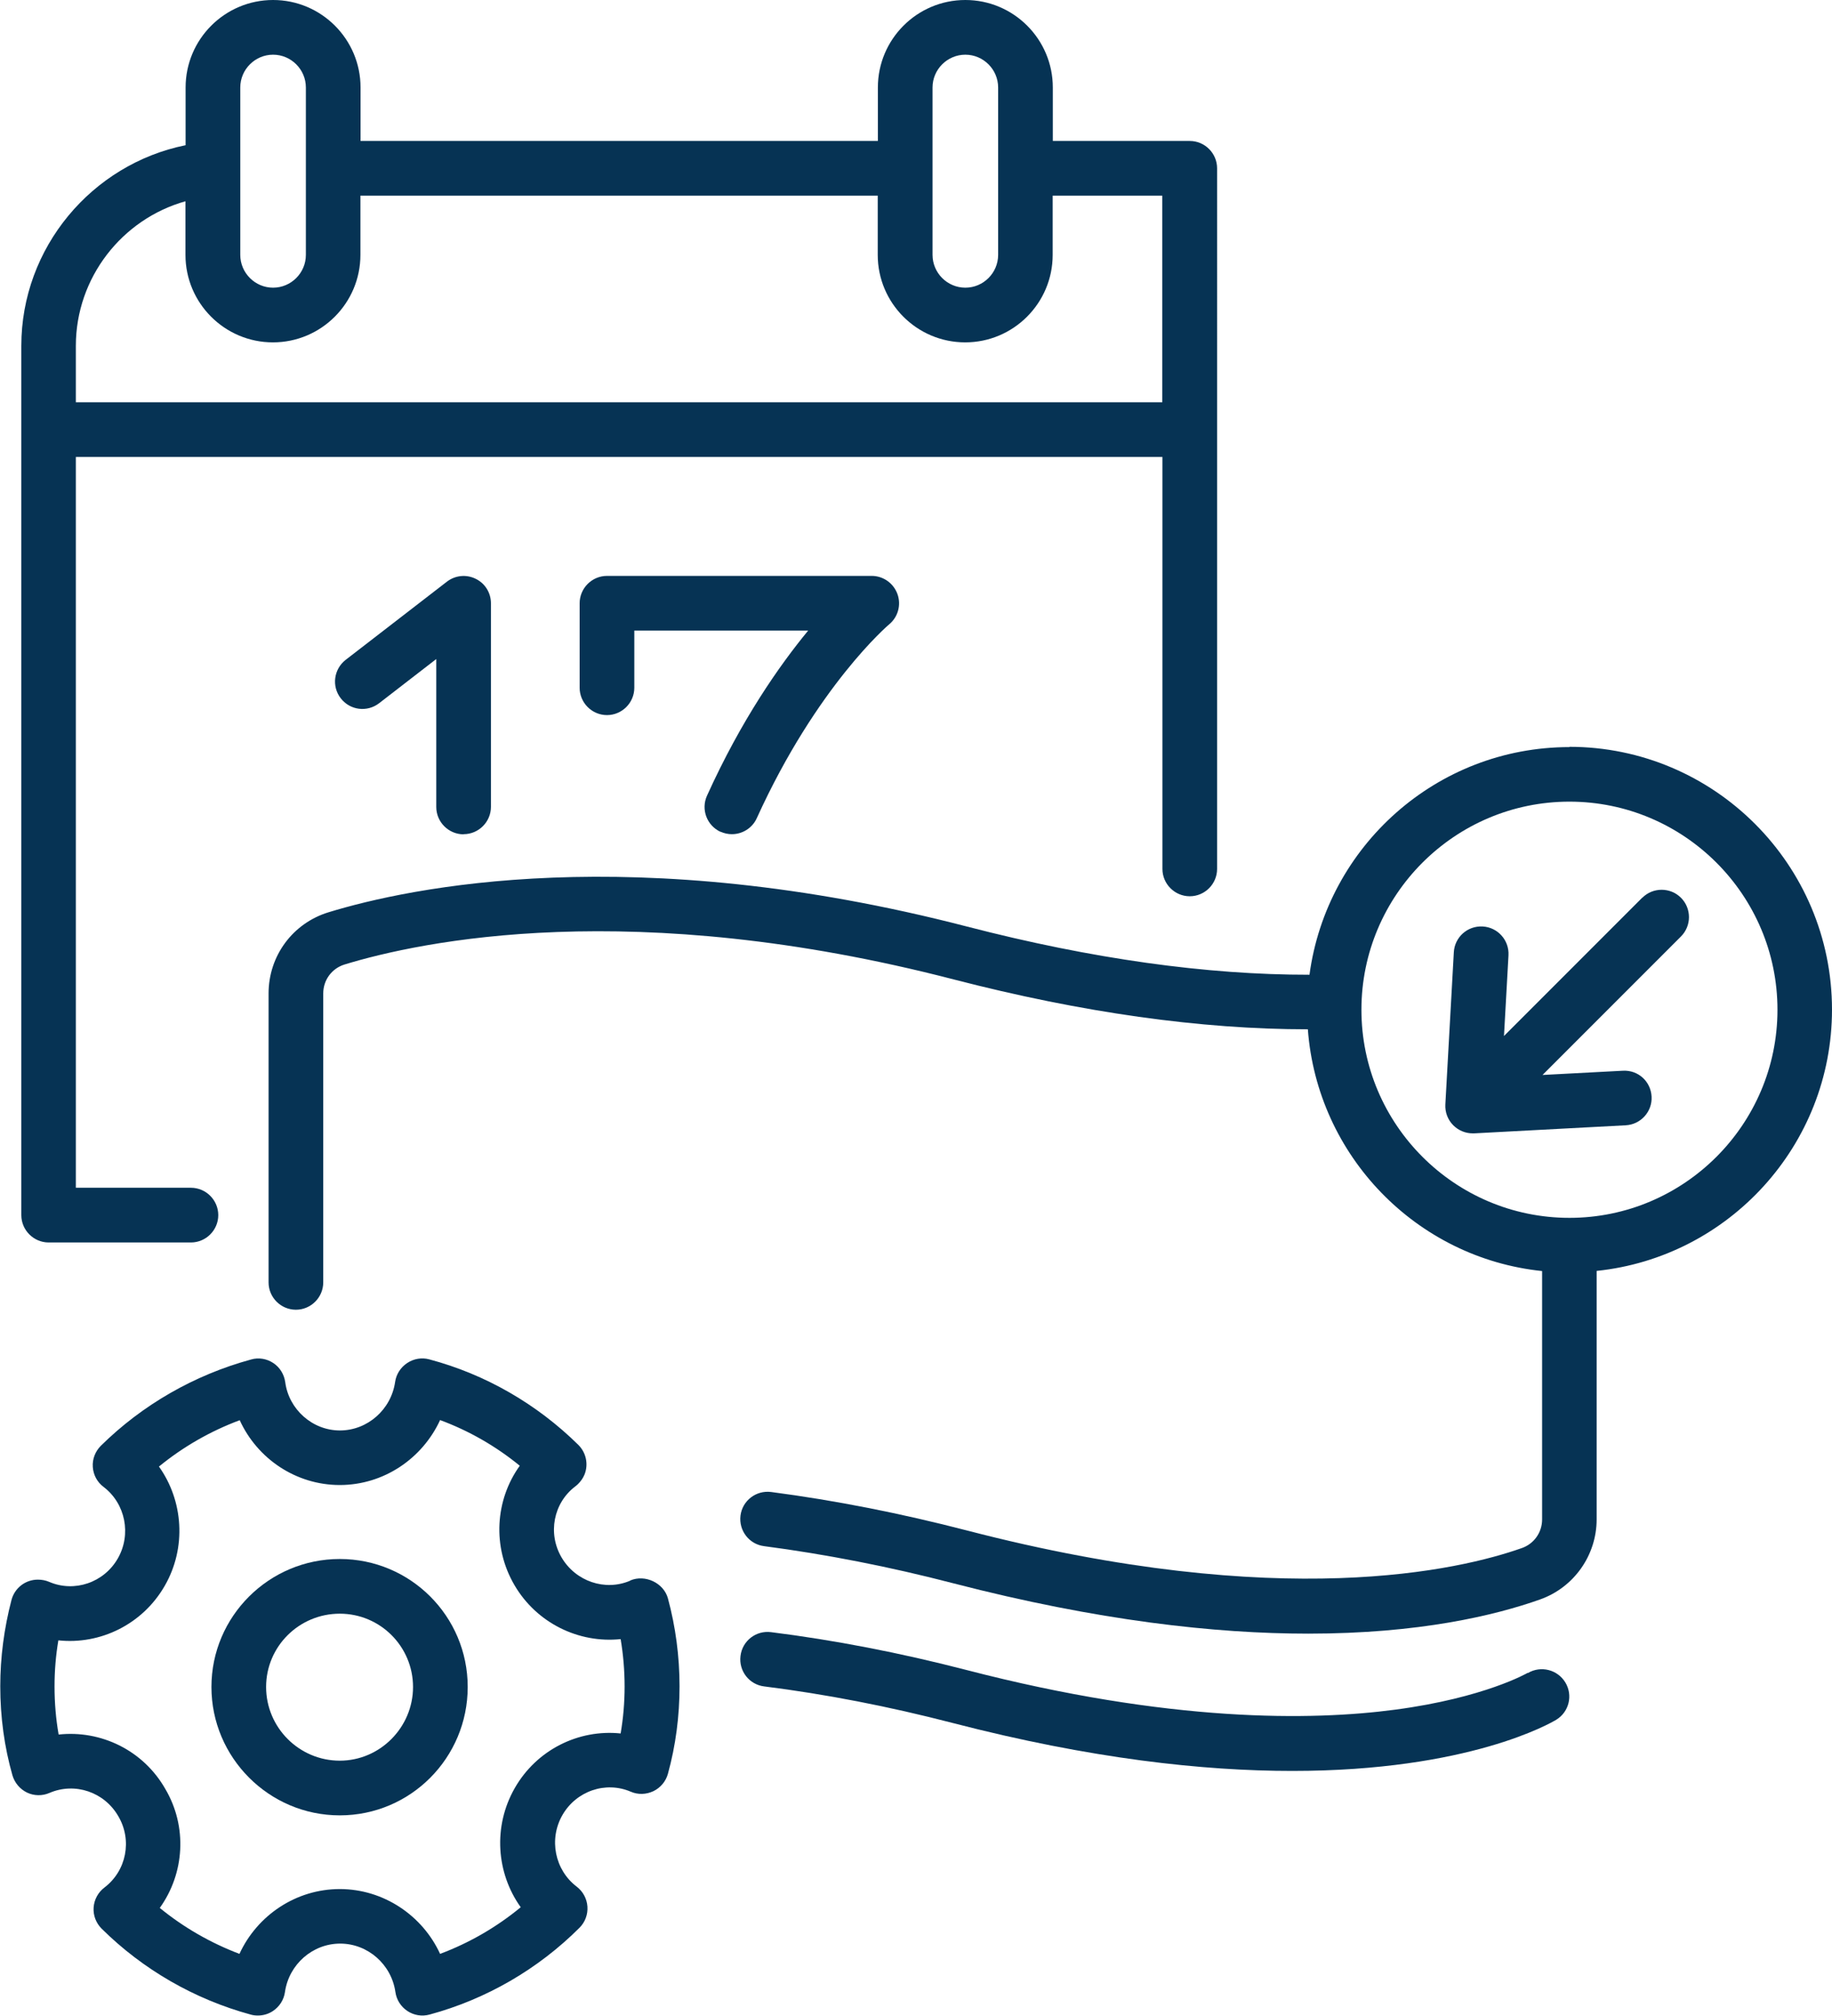
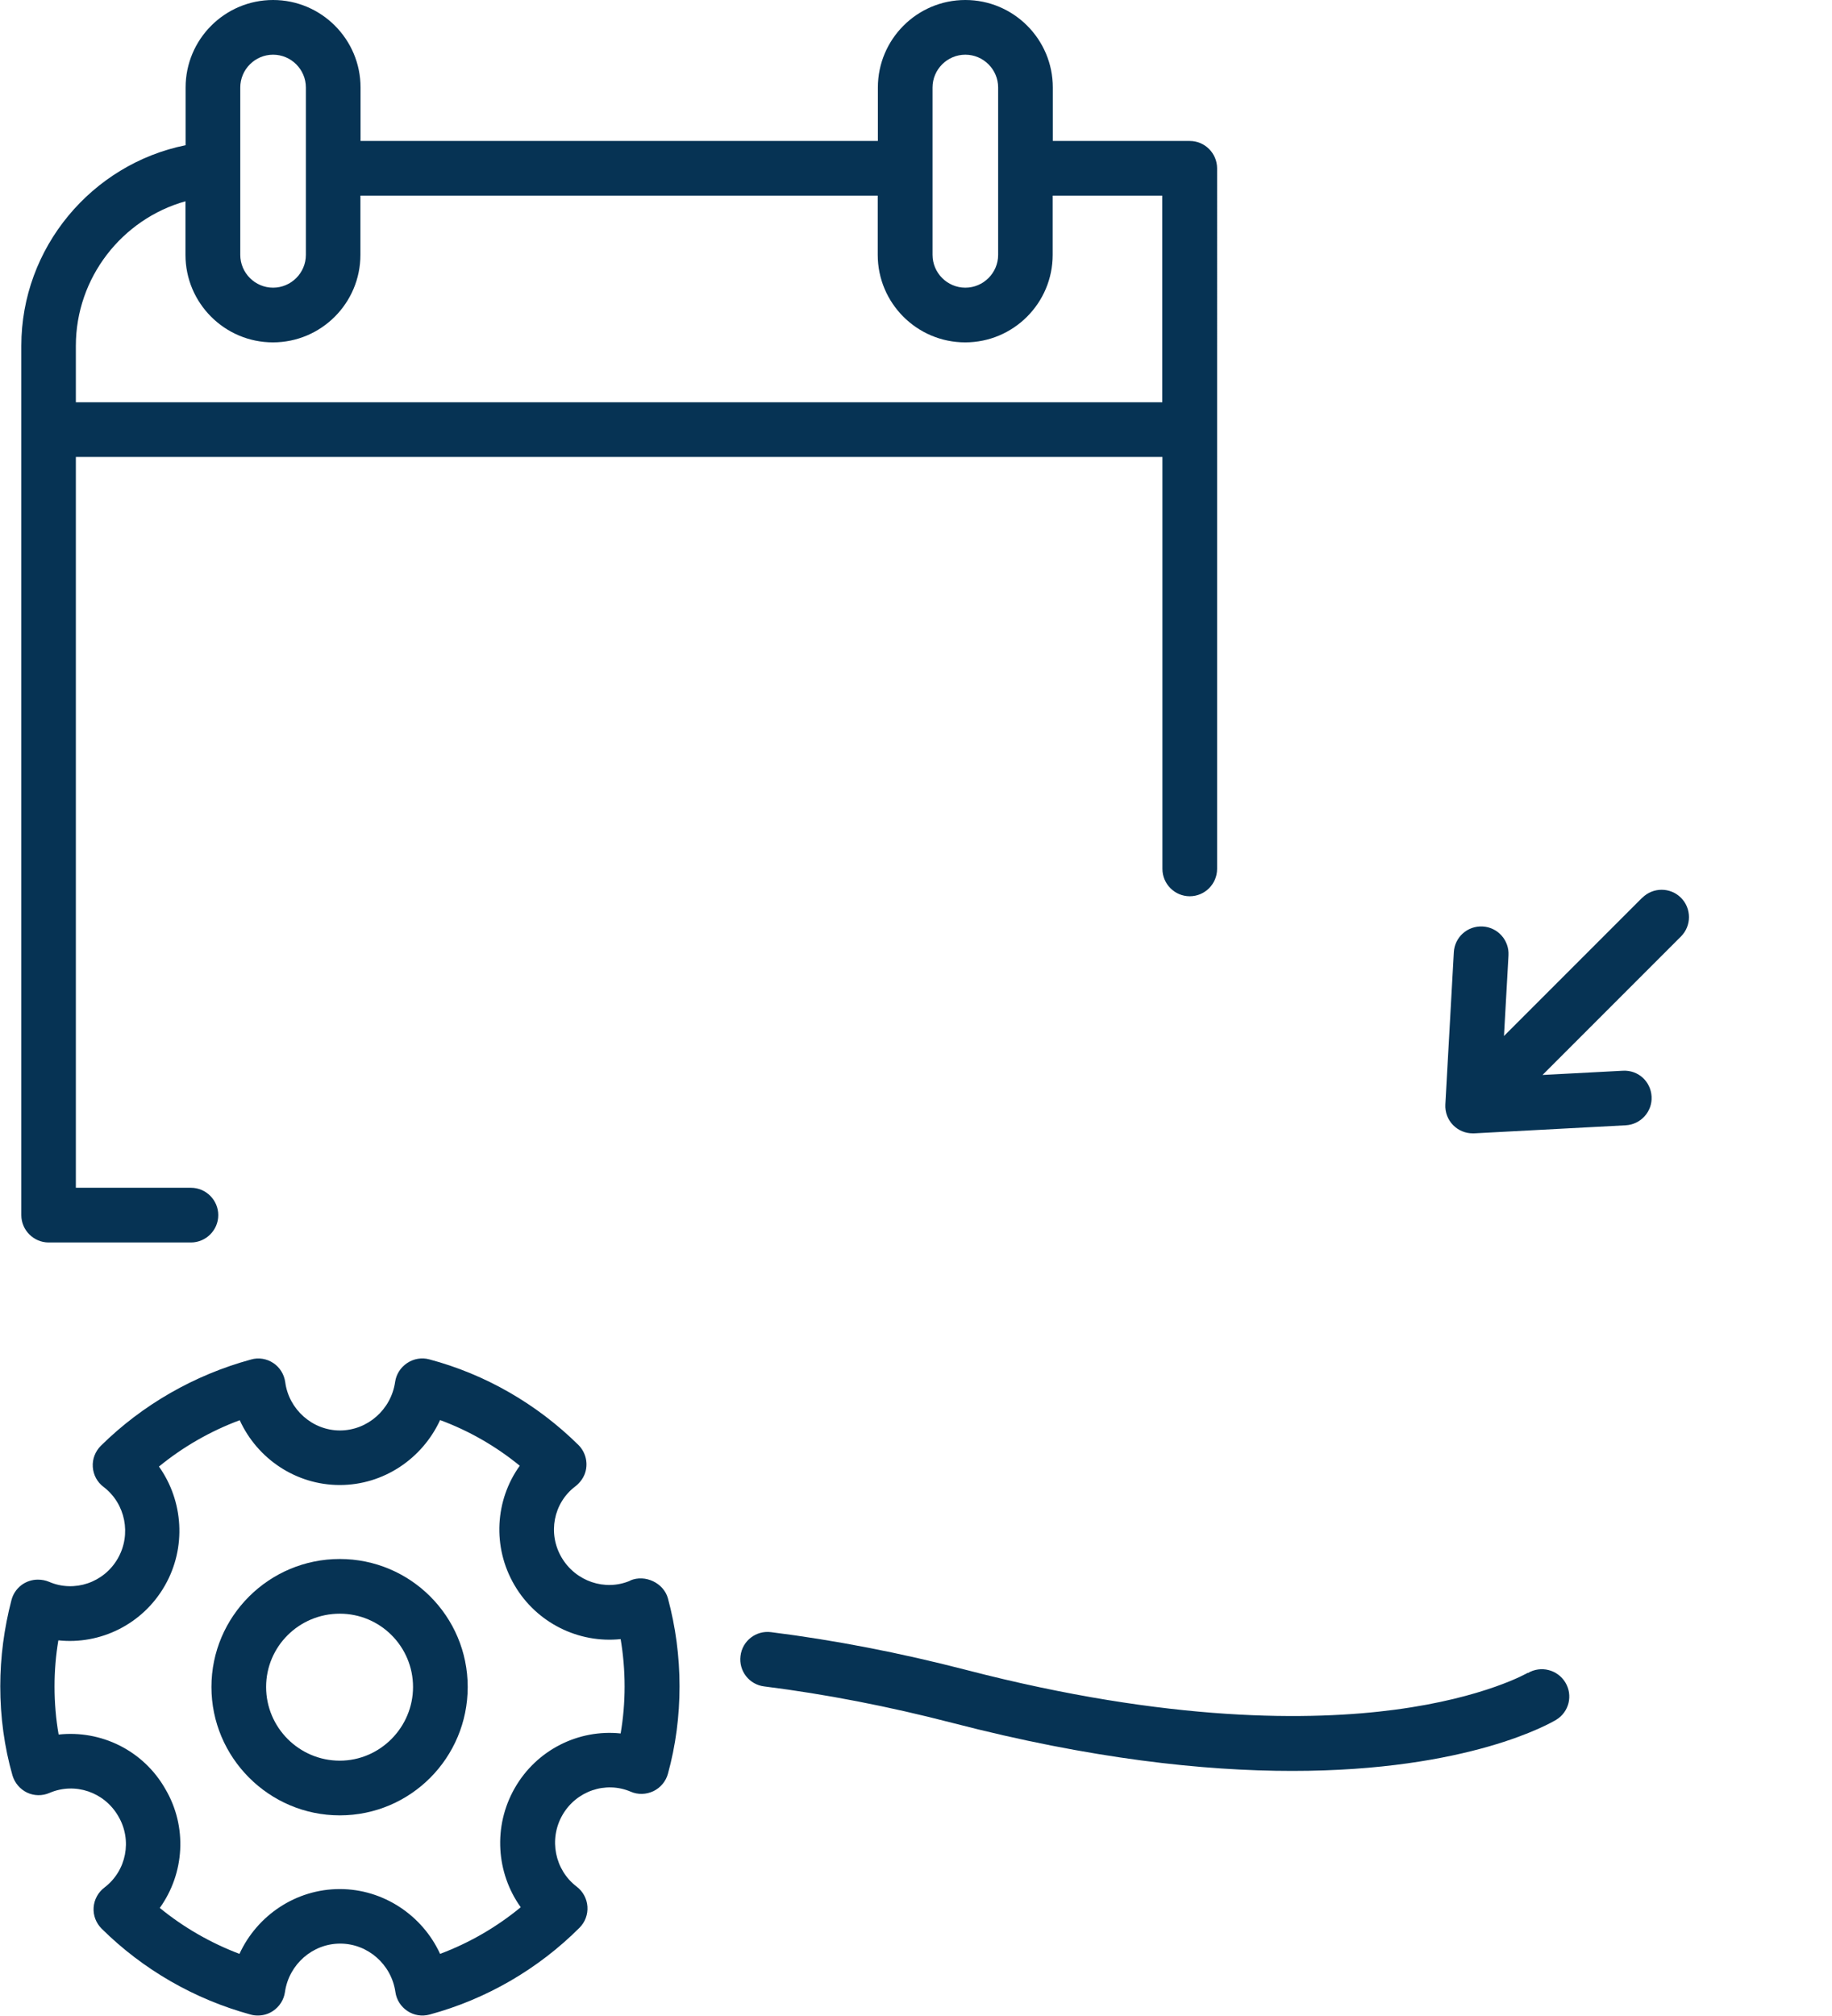
<svg xmlns="http://www.w3.org/2000/svg" id="Layer_2" data-name="Layer 2" viewBox="0 0 134.04 147.43">
  <defs>
    <style>
      .cls-1 {
        fill: #063354;
        stroke-width: 0px;
      }
    </style>
  </defs>
  <g id="Bottomline_-_Light_Backgrounds" data-name="Bottomline - Light Backgrounds">
    <g>
-       <path class="cls-1" d="m33.92,61.01c1.1,0,2-.9,2-2v-14.89c0-.76-.43-1.46-1.12-1.79-.69-.34-1.5-.25-2.1.21l-7.41,5.72c-.87.68-1.04,1.93-.36,2.81s1.93,1.04,2.81.36l4.18-3.23v10.82c0,1.1.9,2,2,2Z" />
-       <path class="cls-1" d="m52.72,60.83c.27.12.55.18.83.18.76,0,1.49-.44,1.82-1.17,4.4-9.68,9.64-14.14,9.69-14.18.65-.54.89-1.43.6-2.22-.29-.79-1.04-1.32-1.88-1.32h-19.37c-1.1,0-2,.9-2,2v6.18c0,1.1.9,2,2,2s2-.9,2-2v-4.18h12.72c-2.1,2.55-4.88,6.51-7.4,12.07-.46,1.01-.01,2.19.99,2.65Z" />
      <path class="cls-1" d="m3.55,90.87h10.42c1.1,0,2-.9,2-2s-.9-2-2-2H5.55v-53.45h79.5v30.13c0,1.1.9,2,2,2s2-.9,2-2V12.31c0-1.1-.9-2-2-2h-10.02v-3.91c0-3.53-2.87-6.4-6.4-6.4s-6.4,2.87-6.4,6.4v3.91H26.38v-3.91c0-3.53-2.87-6.4-6.4-6.4s-6.4,2.87-6.4,6.4v4.22c-6.87,1.39-12.02,7.5-12.02,14.67v63.58c0,1.1.9,2,2,2ZM68.23,6.4c0-1.32,1.08-2.4,2.4-2.4s2.4,1.08,2.4,2.4v12.24c0,1.32-1.08,2.4-2.4,2.4s-2.4-1.08-2.4-2.4V6.4Zm-50.65,0c0-1.32,1.08-2.4,2.4-2.4s2.4,1.08,2.4,2.4v12.24c0,1.32-1.08,2.4-2.4,2.4s-2.4-1.08-2.4-2.4V6.4ZM5.55,25.29c0-4.98,3.38-9.27,8.02-10.57v3.92c0,3.53,2.87,6.4,6.4,6.4s6.4-2.87,6.4-6.4v-4.33h37.85v4.33c0,3.53,2.87,6.4,6.4,6.4s6.4-2.87,6.4-6.4v-4.33h8.02v15.11H5.55v-4.13Z" />
      <path class="cls-1" d="m111.77,122.35s-3.13,1.82-9.69,2.69c-6.09.81-16.48.96-31.4-2.91-4.83-1.25-9.64-2.18-14.27-2.76-1.1-.14-2.1.64-2.23,1.74-.14,1.1.64,2.1,1.74,2.23,4.47.56,9.1,1.46,13.77,2.67,10.14,2.63,18.37,3.51,24.86,3.51,12.94,0,18.94-3.52,19.31-3.74.94-.57,1.24-1.79.67-2.73-.57-.94-1.79-1.25-2.74-.69Z" />
-       <path class="cls-1" d="m114.83,54.64c-9.72,0-17.76,7.26-19.02,16.65-7.52.01-15.93-1.16-25.04-3.52-24.49-6.35-40.84-2.85-46.73-1.05-2.62.8-4.39,3.19-4.39,5.94v21.13c0,1.1.9,2,2,2s2-.9,2-2v-21.13c0-.98.62-1.83,1.56-2.12,5.57-1.7,21.06-5,44.56,1.09,9.39,2.43,18.09,3.65,25.92,3.65.69,9.26,7.95,16.73,17.14,17.68v18.17c0,.94-.59,1.78-1.48,2.09-4.53,1.6-17.56,4.69-40.58-1.28-4.86-1.26-9.68-2.21-14.35-2.82-1.1-.14-2.1.63-2.24,1.72-.14,1.1.63,2.1,1.72,2.24,4.5.59,9.17,1.5,13.86,2.72,10.58,2.74,19.17,3.68,25.96,3.68,8.11,0,13.66-1.33,16.96-2.5,2.48-.88,4.14-3.23,4.14-5.86v-18.17c9.66-1,17.22-9.19,17.22-19.11,0-10.6-8.62-19.22-19.22-19.22Zm0,34.43c-8.39,0-15.22-6.83-15.22-15.22s6.83-15.22,15.22-15.22,15.22,6.83,15.22,15.22-6.83,15.22-15.22,15.22Z" />
      <path class="cls-1" d="m120.16,65.65l-10.12,10.12.33-5.9c.06-1.1-.78-2.05-1.89-2.11-1.11-.06-2.05.78-2.11,1.89l-.62,11.13c-.03.57.18,1.12.58,1.52.38.38.89.59,1.42.59.04,0,.07,0,.11,0l11.09-.59c1.1-.06,1.95-1,1.89-2.1-.06-1.1-.97-1.95-2.1-1.89l-5.88.31,10.13-10.13c.78-.78.78-2.05,0-2.83s-2.05-.78-2.83,0Z" />
      <path class="cls-1" d="m24.86,114.02c-5.18,0-9.39,4.2-9.39,9.36s4.21,9.39,9.39,9.39,9.36-4.21,9.36-9.39-4.2-9.36-9.36-9.36Zm0,14.75c-2.97,0-5.39-2.42-5.39-5.39s2.42-5.36,5.39-5.36,5.36,2.41,5.36,5.36-2.41,5.39-5.36,5.39Z" />
      <path class="cls-1" d="m46.1,115.61c-1.83.78-3.98.05-5.01-1.7-1.03-1.75-.6-3.98.99-5.19.08-.06.15-.12.22-.19.19-.19.35-.41.46-.67.31-.75.13-1.61-.44-2.18-3.04-3-6.81-5.17-10.91-6.26-.55-.15-1.14-.05-1.62.27-.48.32-.8.82-.88,1.38-.29,2.02-2.02,3.55-4.04,3.55s-3.74-1.55-4-3.53c-.08-.57-.39-1.08-.87-1.4s-1.08-.42-1.63-.26c-4.15,1.13-7.95,3.31-10.99,6.31-.41.41-.63.97-.59,1.55.04.58.32,1.11.79,1.46,1.6,1.22,2.05,3.47,1.04,5.23-1.01,1.77-3.18,2.51-5.03,1.71-.25-.11-.55-.16-.82-.16-.91,0-1.7.61-1.93,1.49-.54,2.07-.82,4.19-.82,6.31,0,2.25.3,4.44.89,6.51.16.55.55,1.01,1.06,1.26.52.25,1.12.26,1.65.03,1.86-.8,4.02-.07,5.04,1.71,1.03,1.75.59,3.99-1.02,5.21-.46.35-.75.88-.79,1.46-.04.58.18,1.14.59,1.55,3.02,2.99,6.79,5.16,10.9,6.28.17.05.35.07.53.07.39,0,.77-.11,1.1-.33.48-.32.8-.82.88-1.39.29-2.02,2.02-3.54,4.04-3.54s3.75,1.52,4.04,3.54c.08.57.4,1.07.88,1.39.48.32,1.07.41,1.62.26,4.14-1.12,7.94-3.32,10.97-6.35.41-.41.62-.97.58-1.55-.04-.58-.33-1.11-.79-1.46-1.6-1.22-2.05-3.47-1.04-5.23,1.01-1.76,3.16-2.5,5-1.71.53.23,1.13.21,1.66-.04.52-.25.91-.72,1.06-1.27.57-2.07.85-4.22.85-6.4s-.29-4.36-.85-6.43c-.31-1.13-1.67-1.77-2.75-1.31Zm-.69,11.17c-3.06-.32-6.14,1.18-7.75,4-1.6,2.8-1.35,6.21.44,8.71-1.76,1.45-3.76,2.61-5.9,3.41-1.29-2.81-4.14-4.74-7.34-4.74s-6.04,1.92-7.34,4.74c-2.11-.8-4.08-1.93-5.83-3.36,1.81-2.52,2.04-5.94.4-8.71-1.61-2.82-4.71-4.31-7.8-3.97-.2-1.14-.3-2.32-.3-3.52,0-1.13.09-2.25.28-3.37,3.07.33,6.17-1.17,7.79-4,1.6-2.79,1.35-6.21-.43-8.71,1.76-1.44,3.76-2.59,5.91-3.39,1.28,2.81,4.11,4.74,7.32,4.74s6.04-1.93,7.34-4.75c2.11.78,4.08,1.91,5.83,3.34-1.8,2.5-2.03,5.93-.39,8.73,1.63,2.79,4.72,4.27,7.77,3.95.19,1.13.29,2.29.29,3.47s-.1,2.31-.29,3.43Z" />
    </g>
  </g>
</svg>